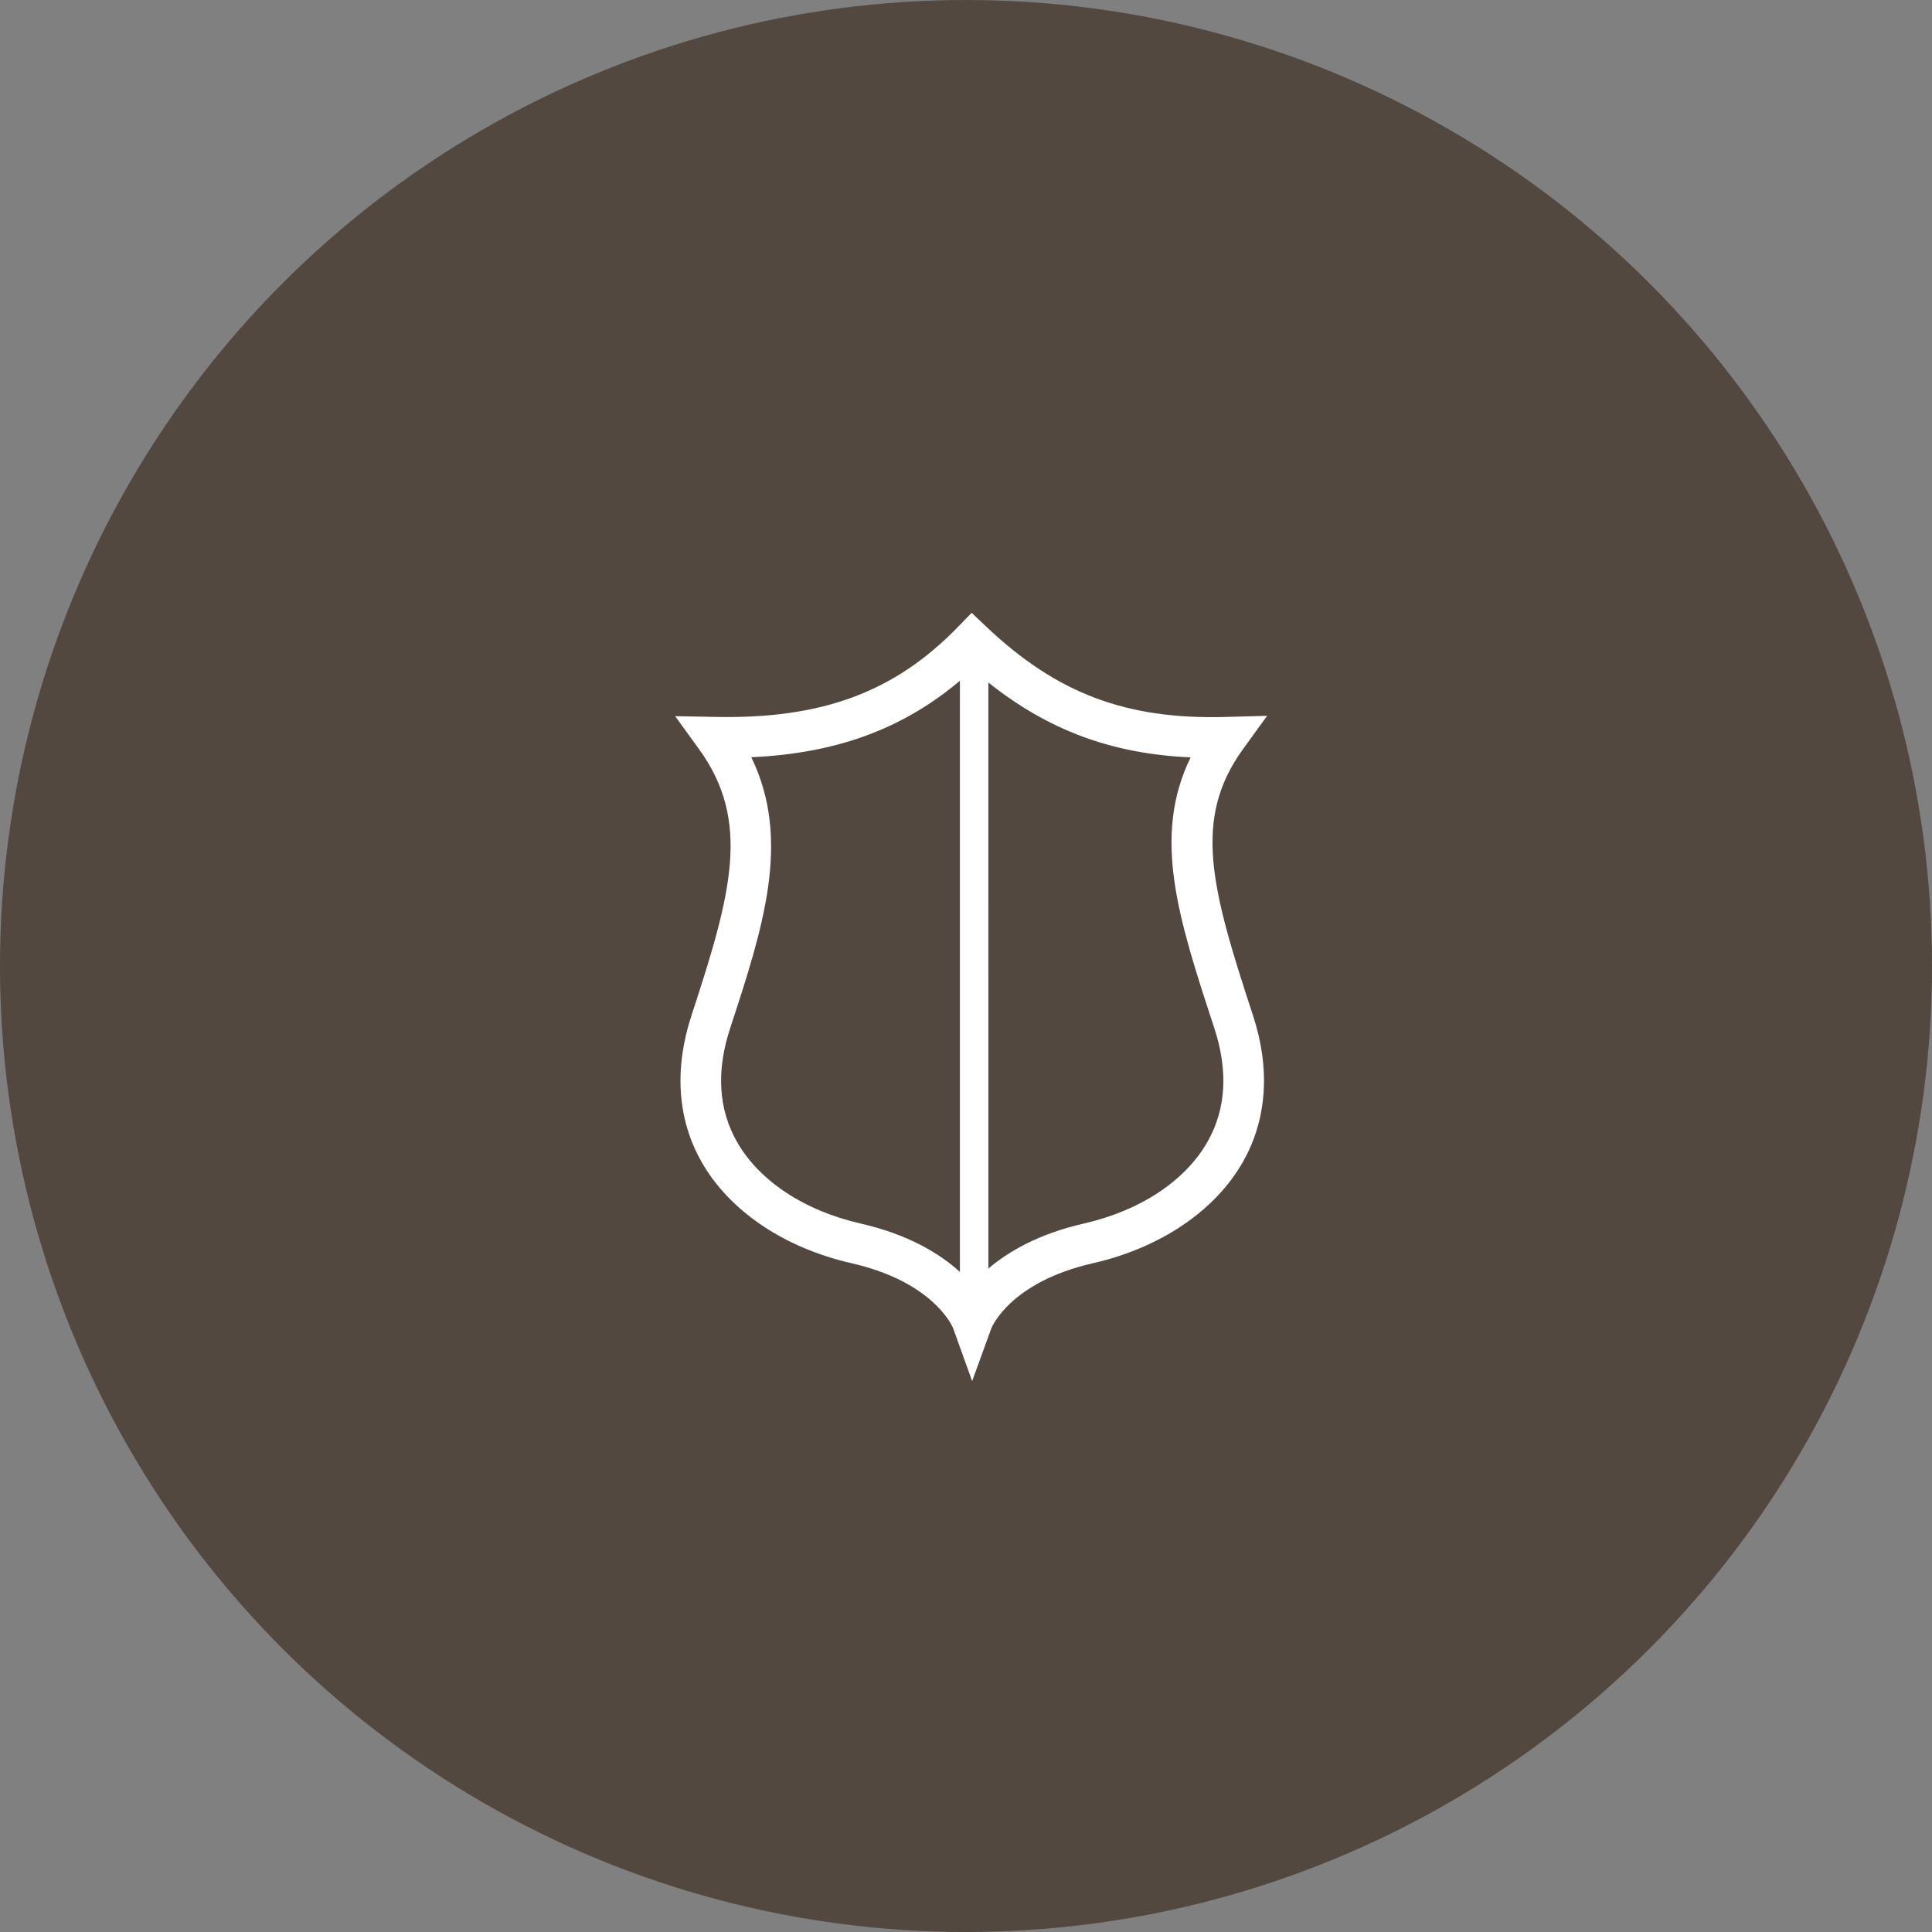
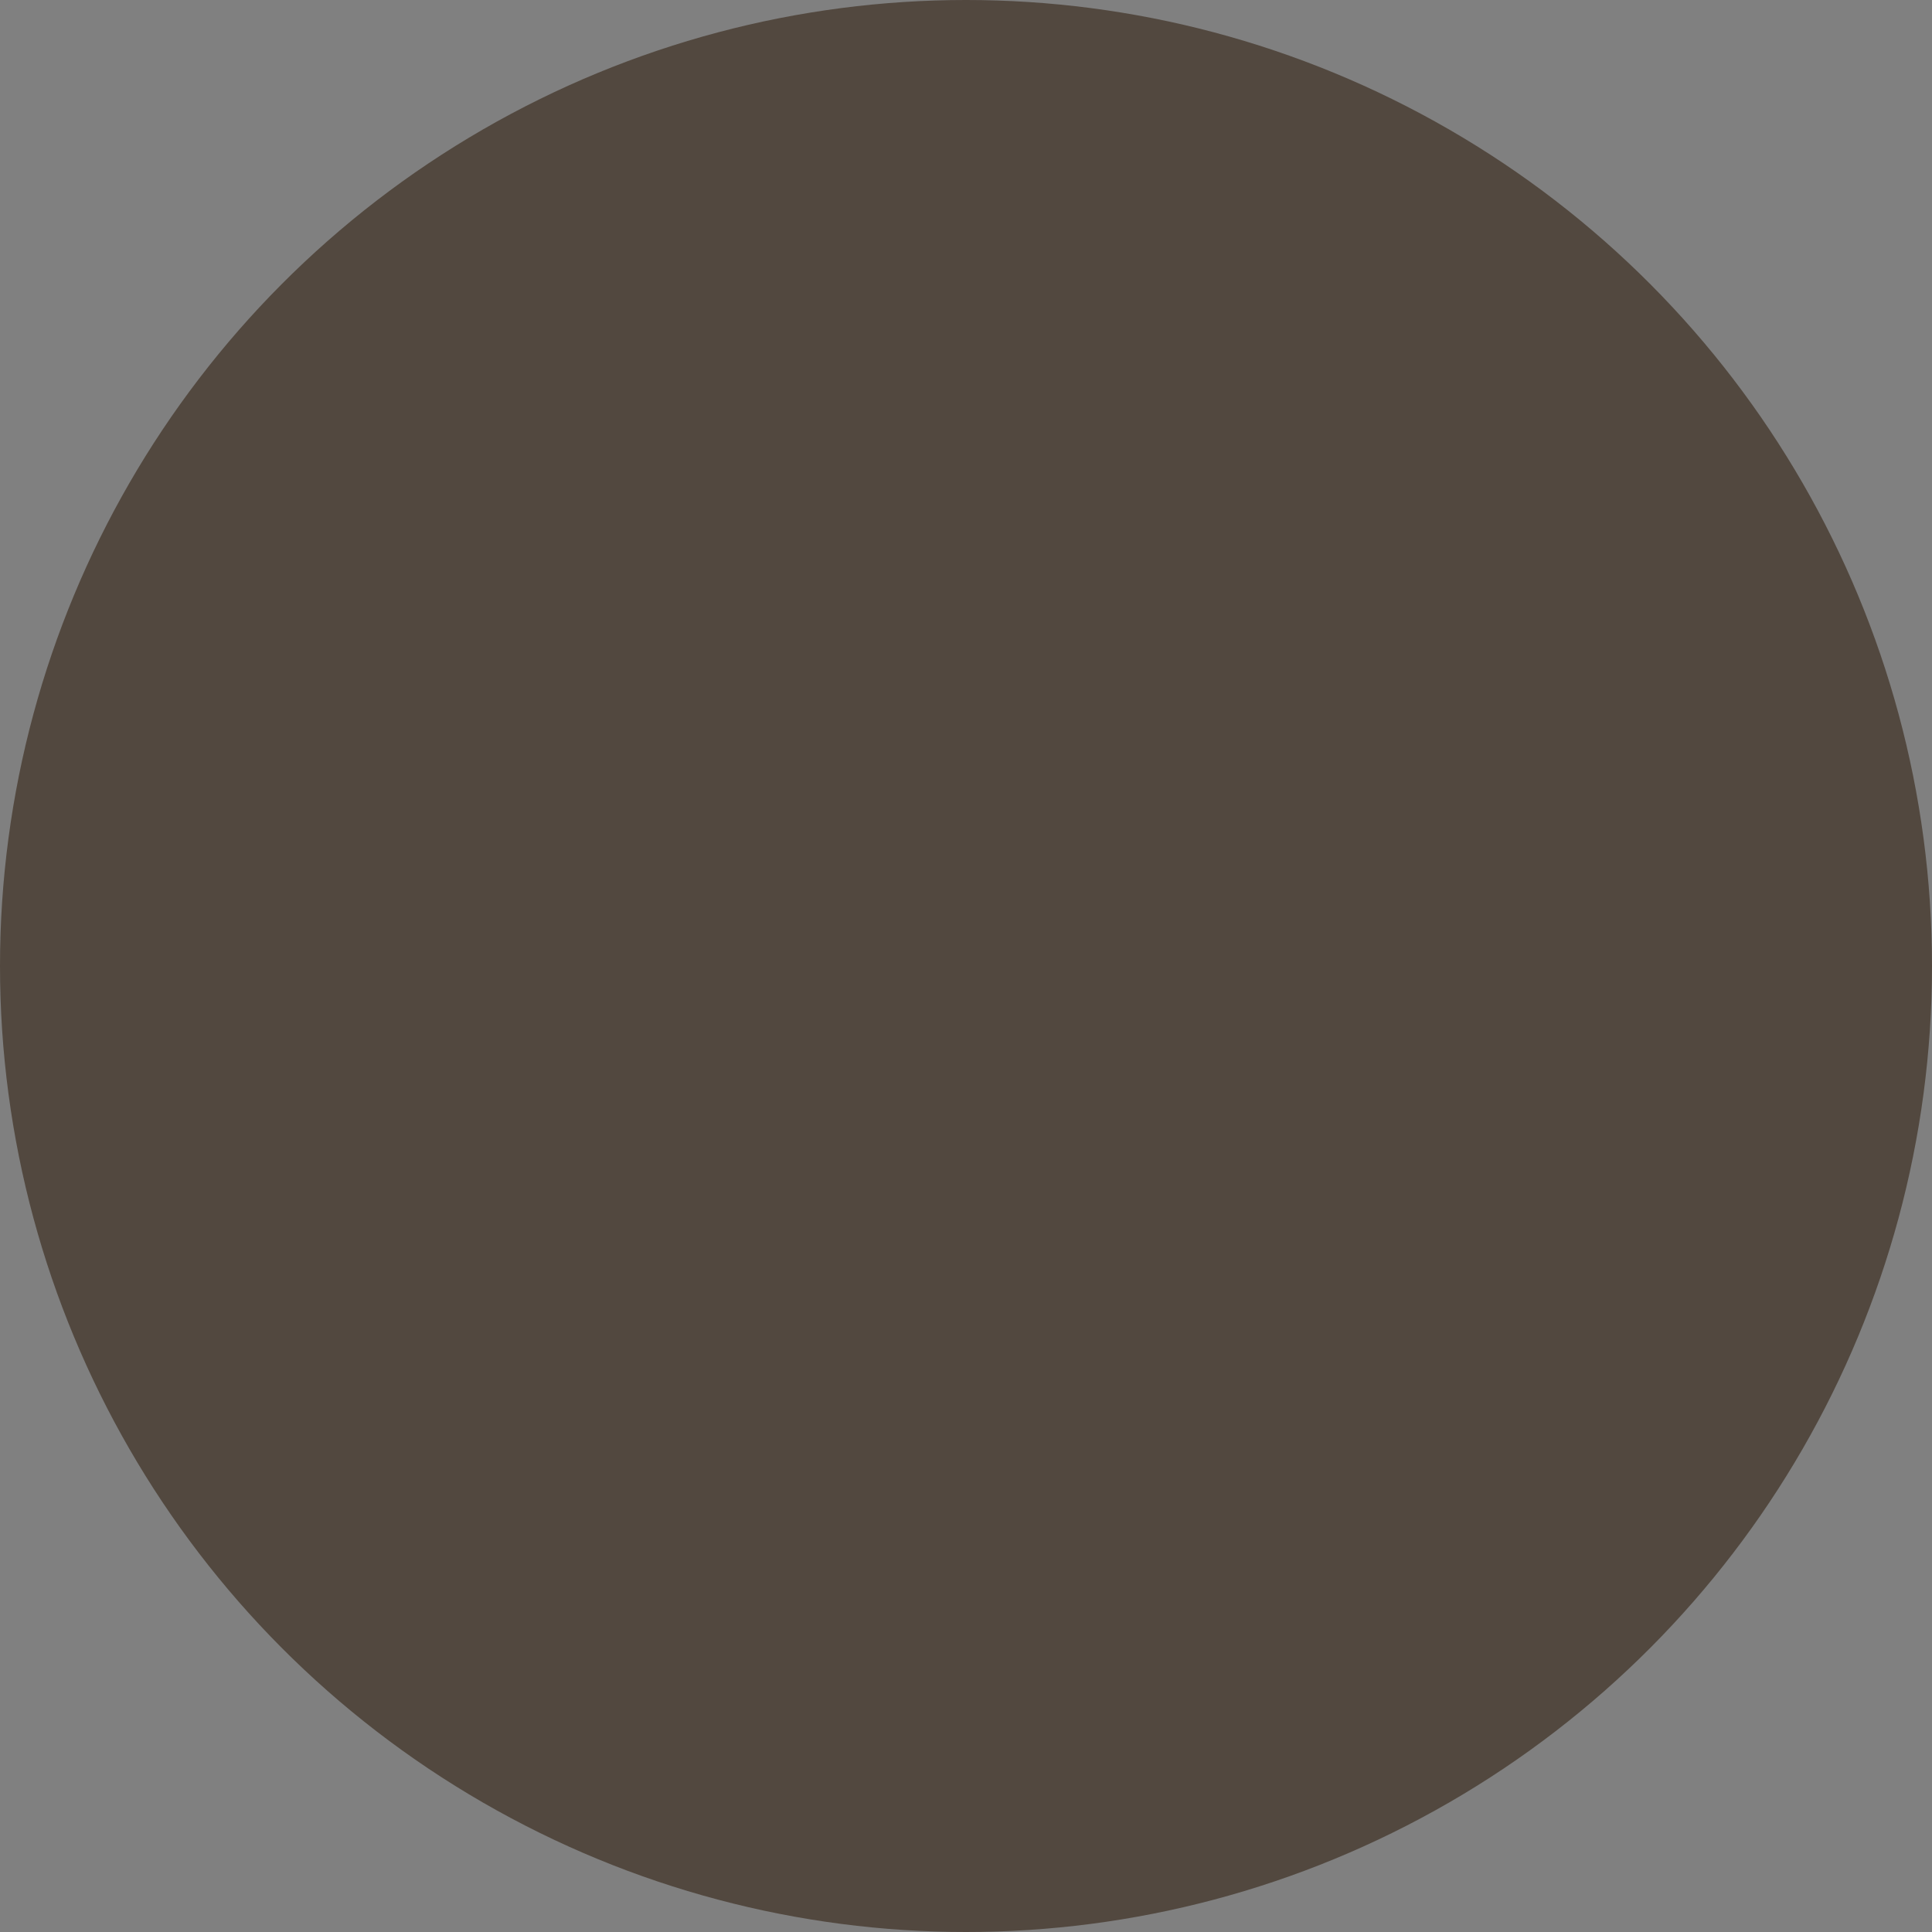
<svg xmlns="http://www.w3.org/2000/svg" width="186px" height="186px" viewBox="0 0 186 186" version="1.1">
  <rect x="0" y="0" width="186" height="186" fill="#808080" stroke="none" />
  <title>Group 15 Copy</title>
  <g id="Page-1" stroke="none" stroke-width="1" fill="none" fill-rule="evenodd">
    <g id="style-choice" transform="translate(-1625, -2071)">
      <g id="Group-15-Copy" transform="translate(1625, 2071)">
        <g id="Group-12-Copy" fill="#52483F">
          <circle id="Oval" cx="93" cy="93" r="93" />
        </g>
-         <path d="M93.544,59 L94.949,60.33 C101.748,66.771 108.437,69.291 118.017,69.023 L121.991,68.913 L119.661,72.132 C114.774,78.886 116.632,85.57 120.634,97.777 C122.314,102.896 121.98,107.757 119.675,111.832 C116.999,116.562 111.732,120.128 105.224,121.614 C97.293,123.426 95.505,127.714 95.433,127.896 L93.592,132.965 L91.759,127.869 C91.754,127.856 91.737,127.817 91.707,127.754 L91.665,127.668 C91.213,126.777 89.011,123.221 81.975,121.614 C75.468,120.128 70.201,116.562 67.525,111.832 C65.22,107.757 64.889,102.896 66.566,97.777 C70.409,86.056 72.336,79.085 67.305,72.132 L65,68.948 L68.93,69.022 C79.155,69.217 86.116,66.635 92.195,60.386 L93.544,59 Z M72.328,72.901 C76.221,80.904 73.449,89.37 70.292,98.998 C68.946,103.1 69.163,106.768 70.937,109.902 C73.07,113.675 77.412,116.551 82.849,117.792 C87.492,118.853 90.504,120.717 92.413,122.452 L92.413,65.54 C86.898,70.189 80.502,72.531 72.328,72.901 Z M95.153,65.706 L95.154,122.129 C97.074,120.489 99.995,118.787 104.351,117.792 C109.788,116.551 114.129,113.675 116.262,109.902 C118.037,106.768 118.253,103.1 116.91,98.998 C113.473,88.516 110.878,80.599 114.624,72.916 C107.047,72.576 100.945,70.319 95.153,65.706 Z" id="Combined-Shape" fill="#FFFFFF" />
      </g>
    </g>
  </g>
</svg>